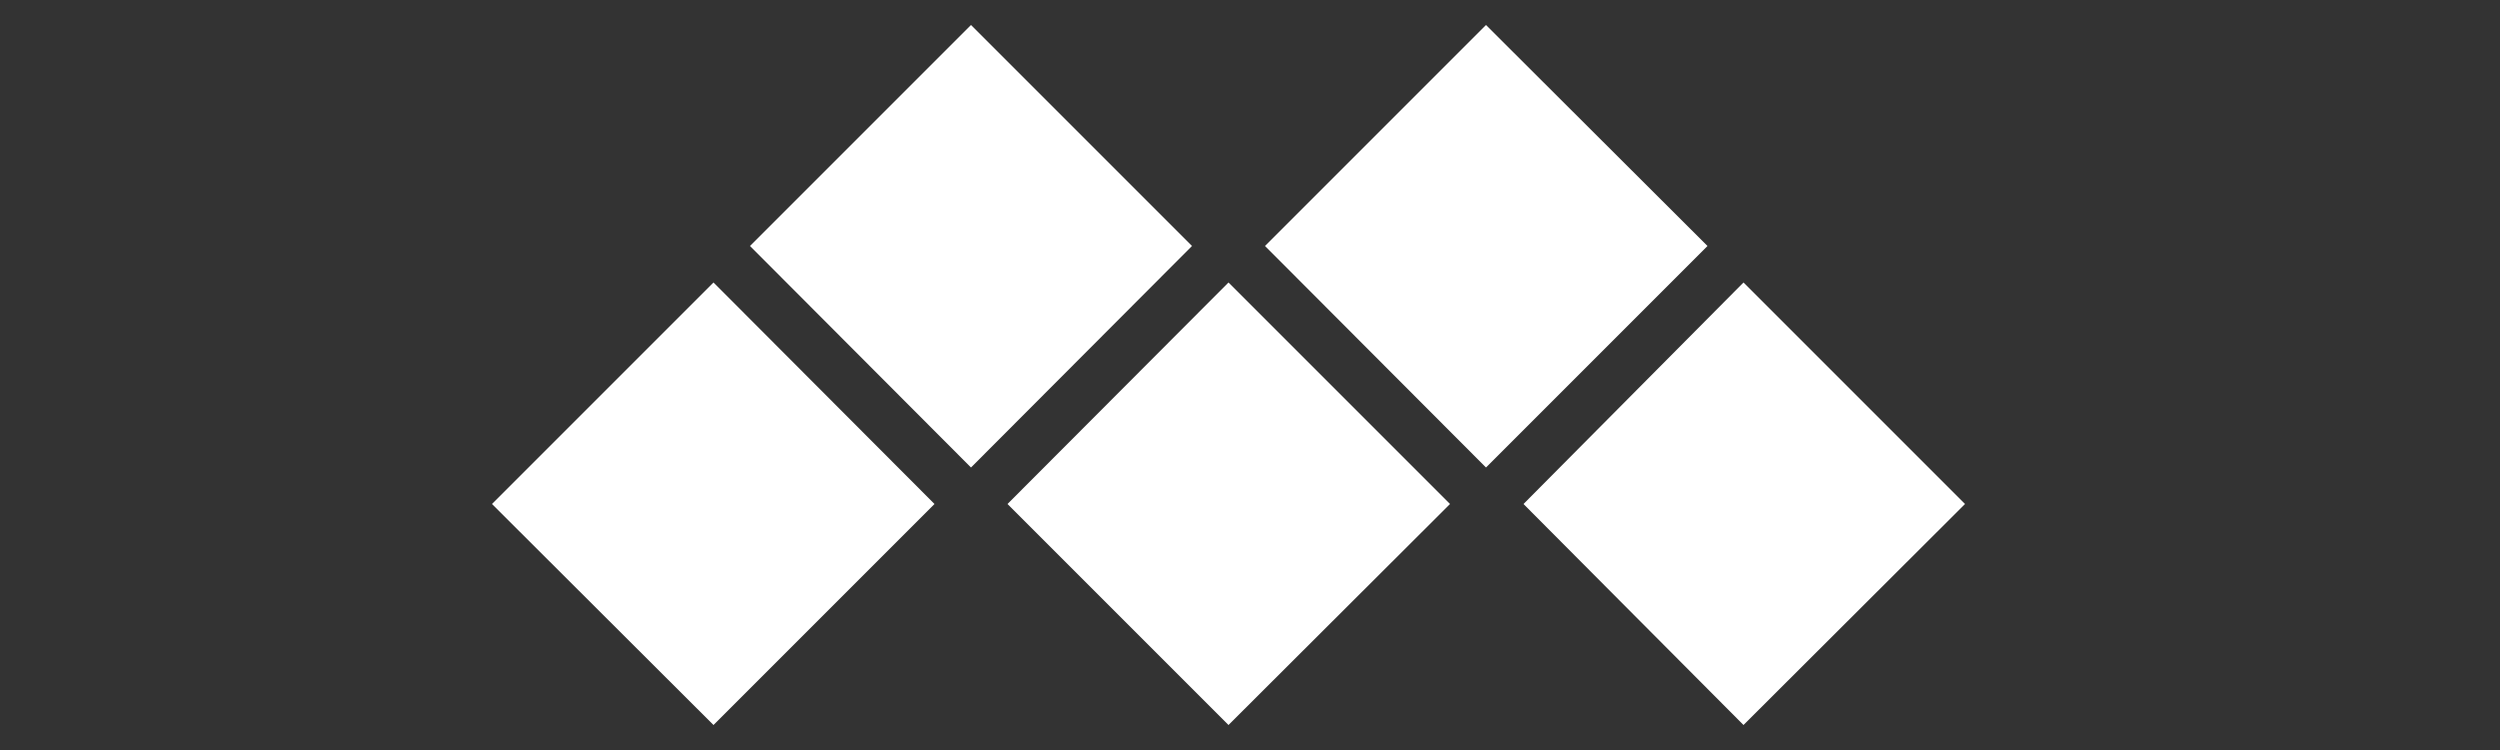
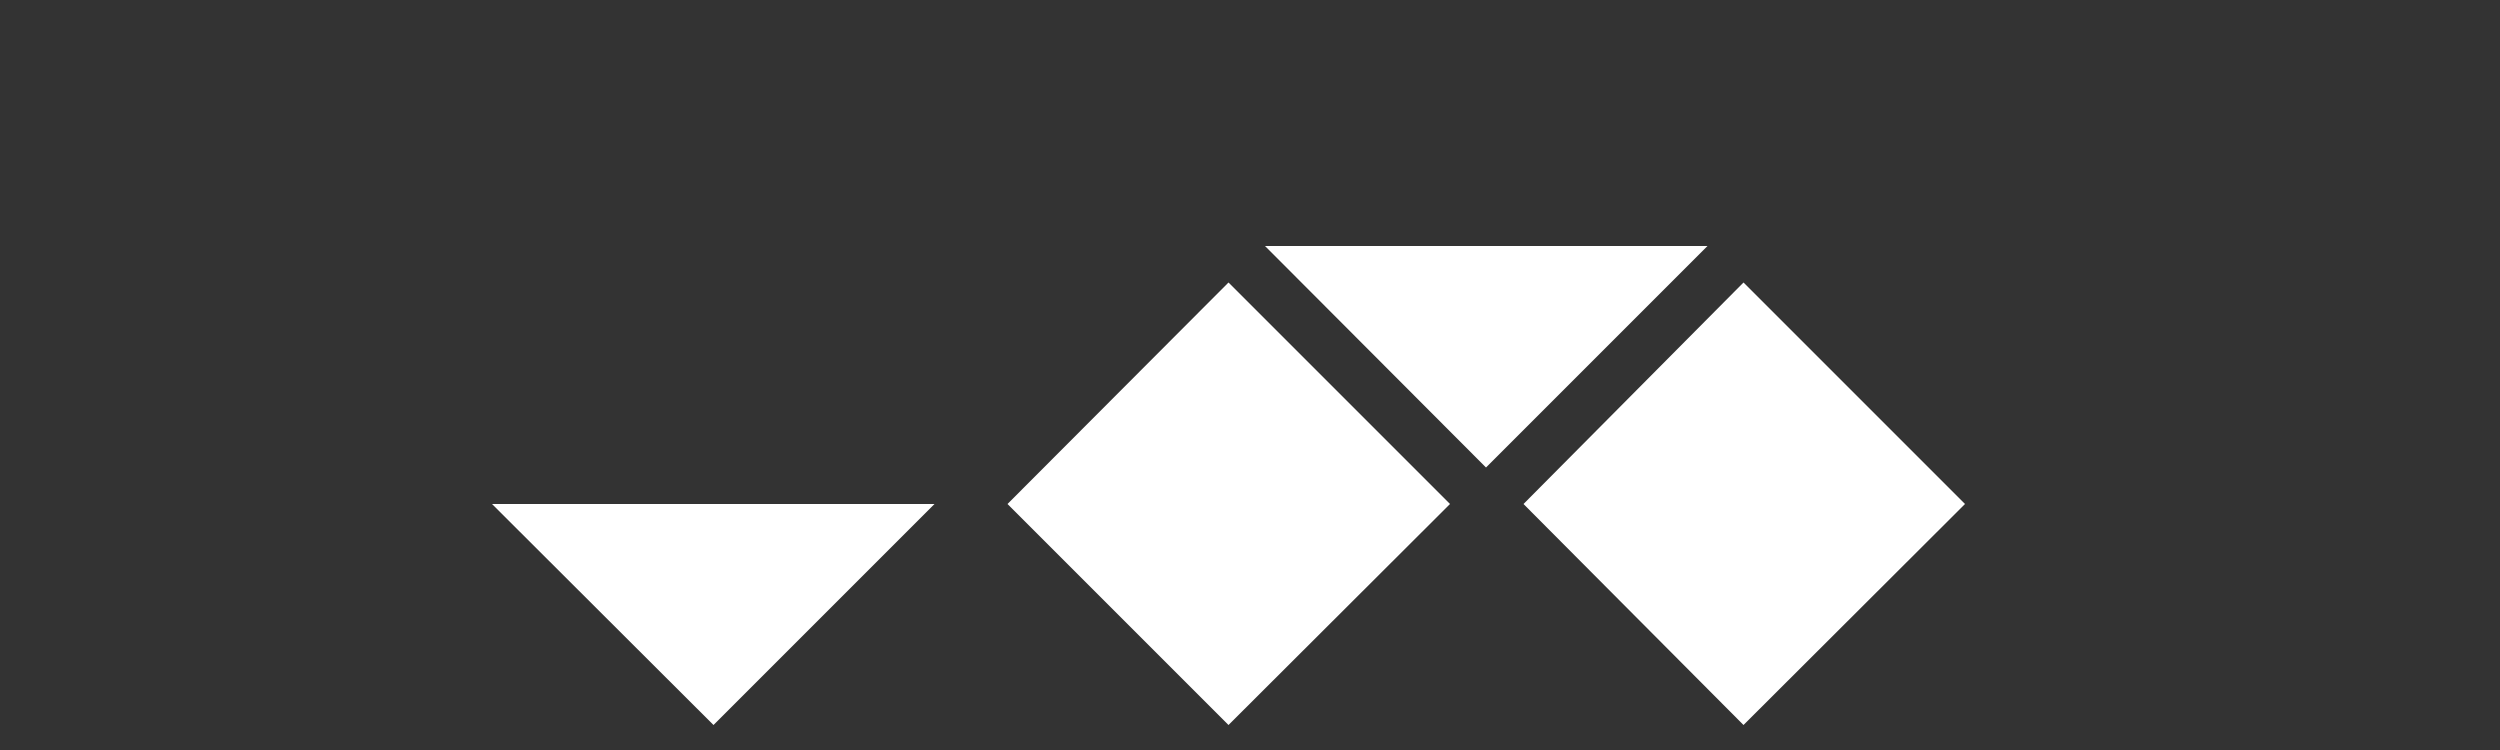
<svg xmlns="http://www.w3.org/2000/svg" version="1.1" id="Livello_1" x="0px" y="0px" viewBox="0 0 500 150" style="enable-background:new 0 0 500 150;" xml:space="preserve">
  <rect x="0" y="0" width="500" height="150" fill="#333333" stroke="none" />
  <style type="text/css">
	.st0{fill:#FFFFFF;}
</style>
  <g>
    <g>
      <g>
        <g>
          <polygon class="st0" points="201.5,100.8 245.7,56.5 290,100.8     " />
          <polygon class="st0" points="290,100.8 245.7,145 201.5,100.8     " />
        </g>
        <g>
          <polygon class="st0" points="304.7,100.8 348.7,56.5 393,100.8     " />
          <polygon class="st0" points="393,100.8 348.7,145 304.7,100.8     " />
        </g>
        <g>
-           <polygon class="st0" points="253,49.2 297.2,5 341.5,49.2     " />
          <polygon class="st0" points="341.5,49.2 297.2,93.5 253,49.2     " />
        </g>
        <g>
-           <polygon class="st0" points="98.4,100.8 142.7,56.5 186.9,100.8     " />
          <polygon class="st0" points="186.9,100.8 142.7,145 98.4,100.8     " />
        </g>
        <g>
-           <polygon class="st0" points="150,49.2 194.2,5 238.4,49.2     " />
-           <polygon class="st0" points="238.4,49.2 194.2,93.5 150,49.2     " />
-         </g>
+           </g>
      </g>
    </g>
  </g>
</svg>